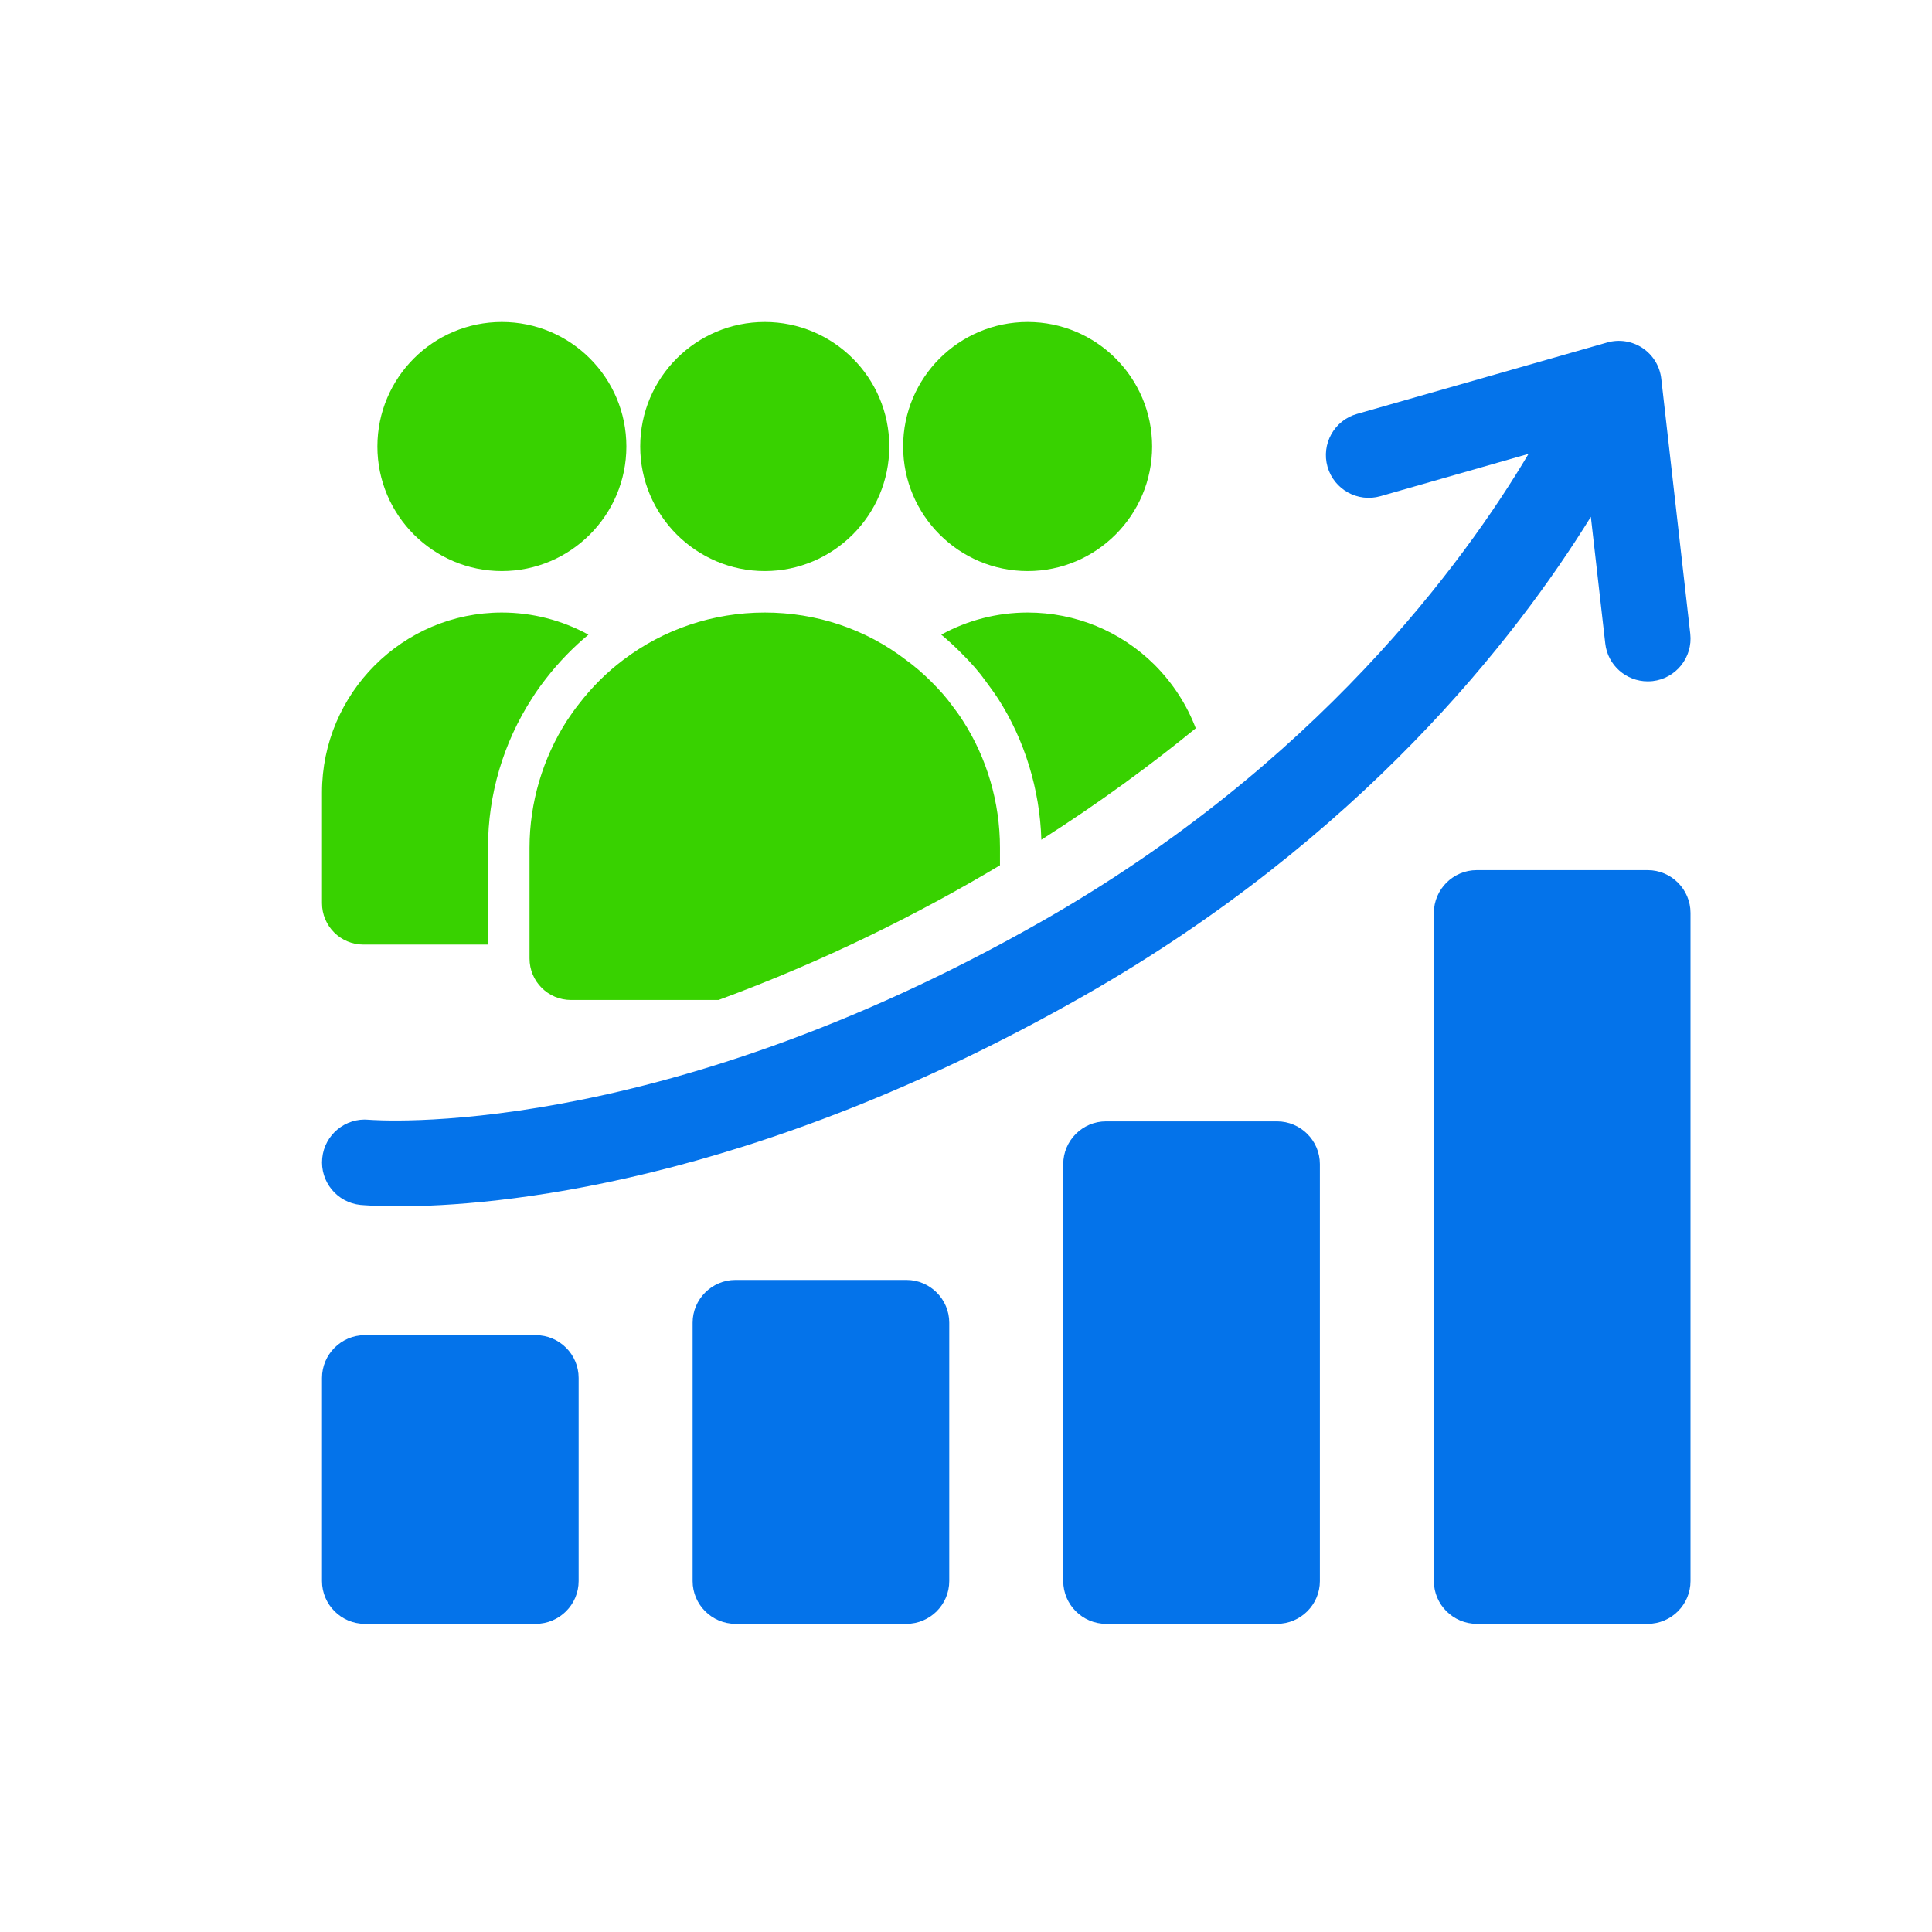
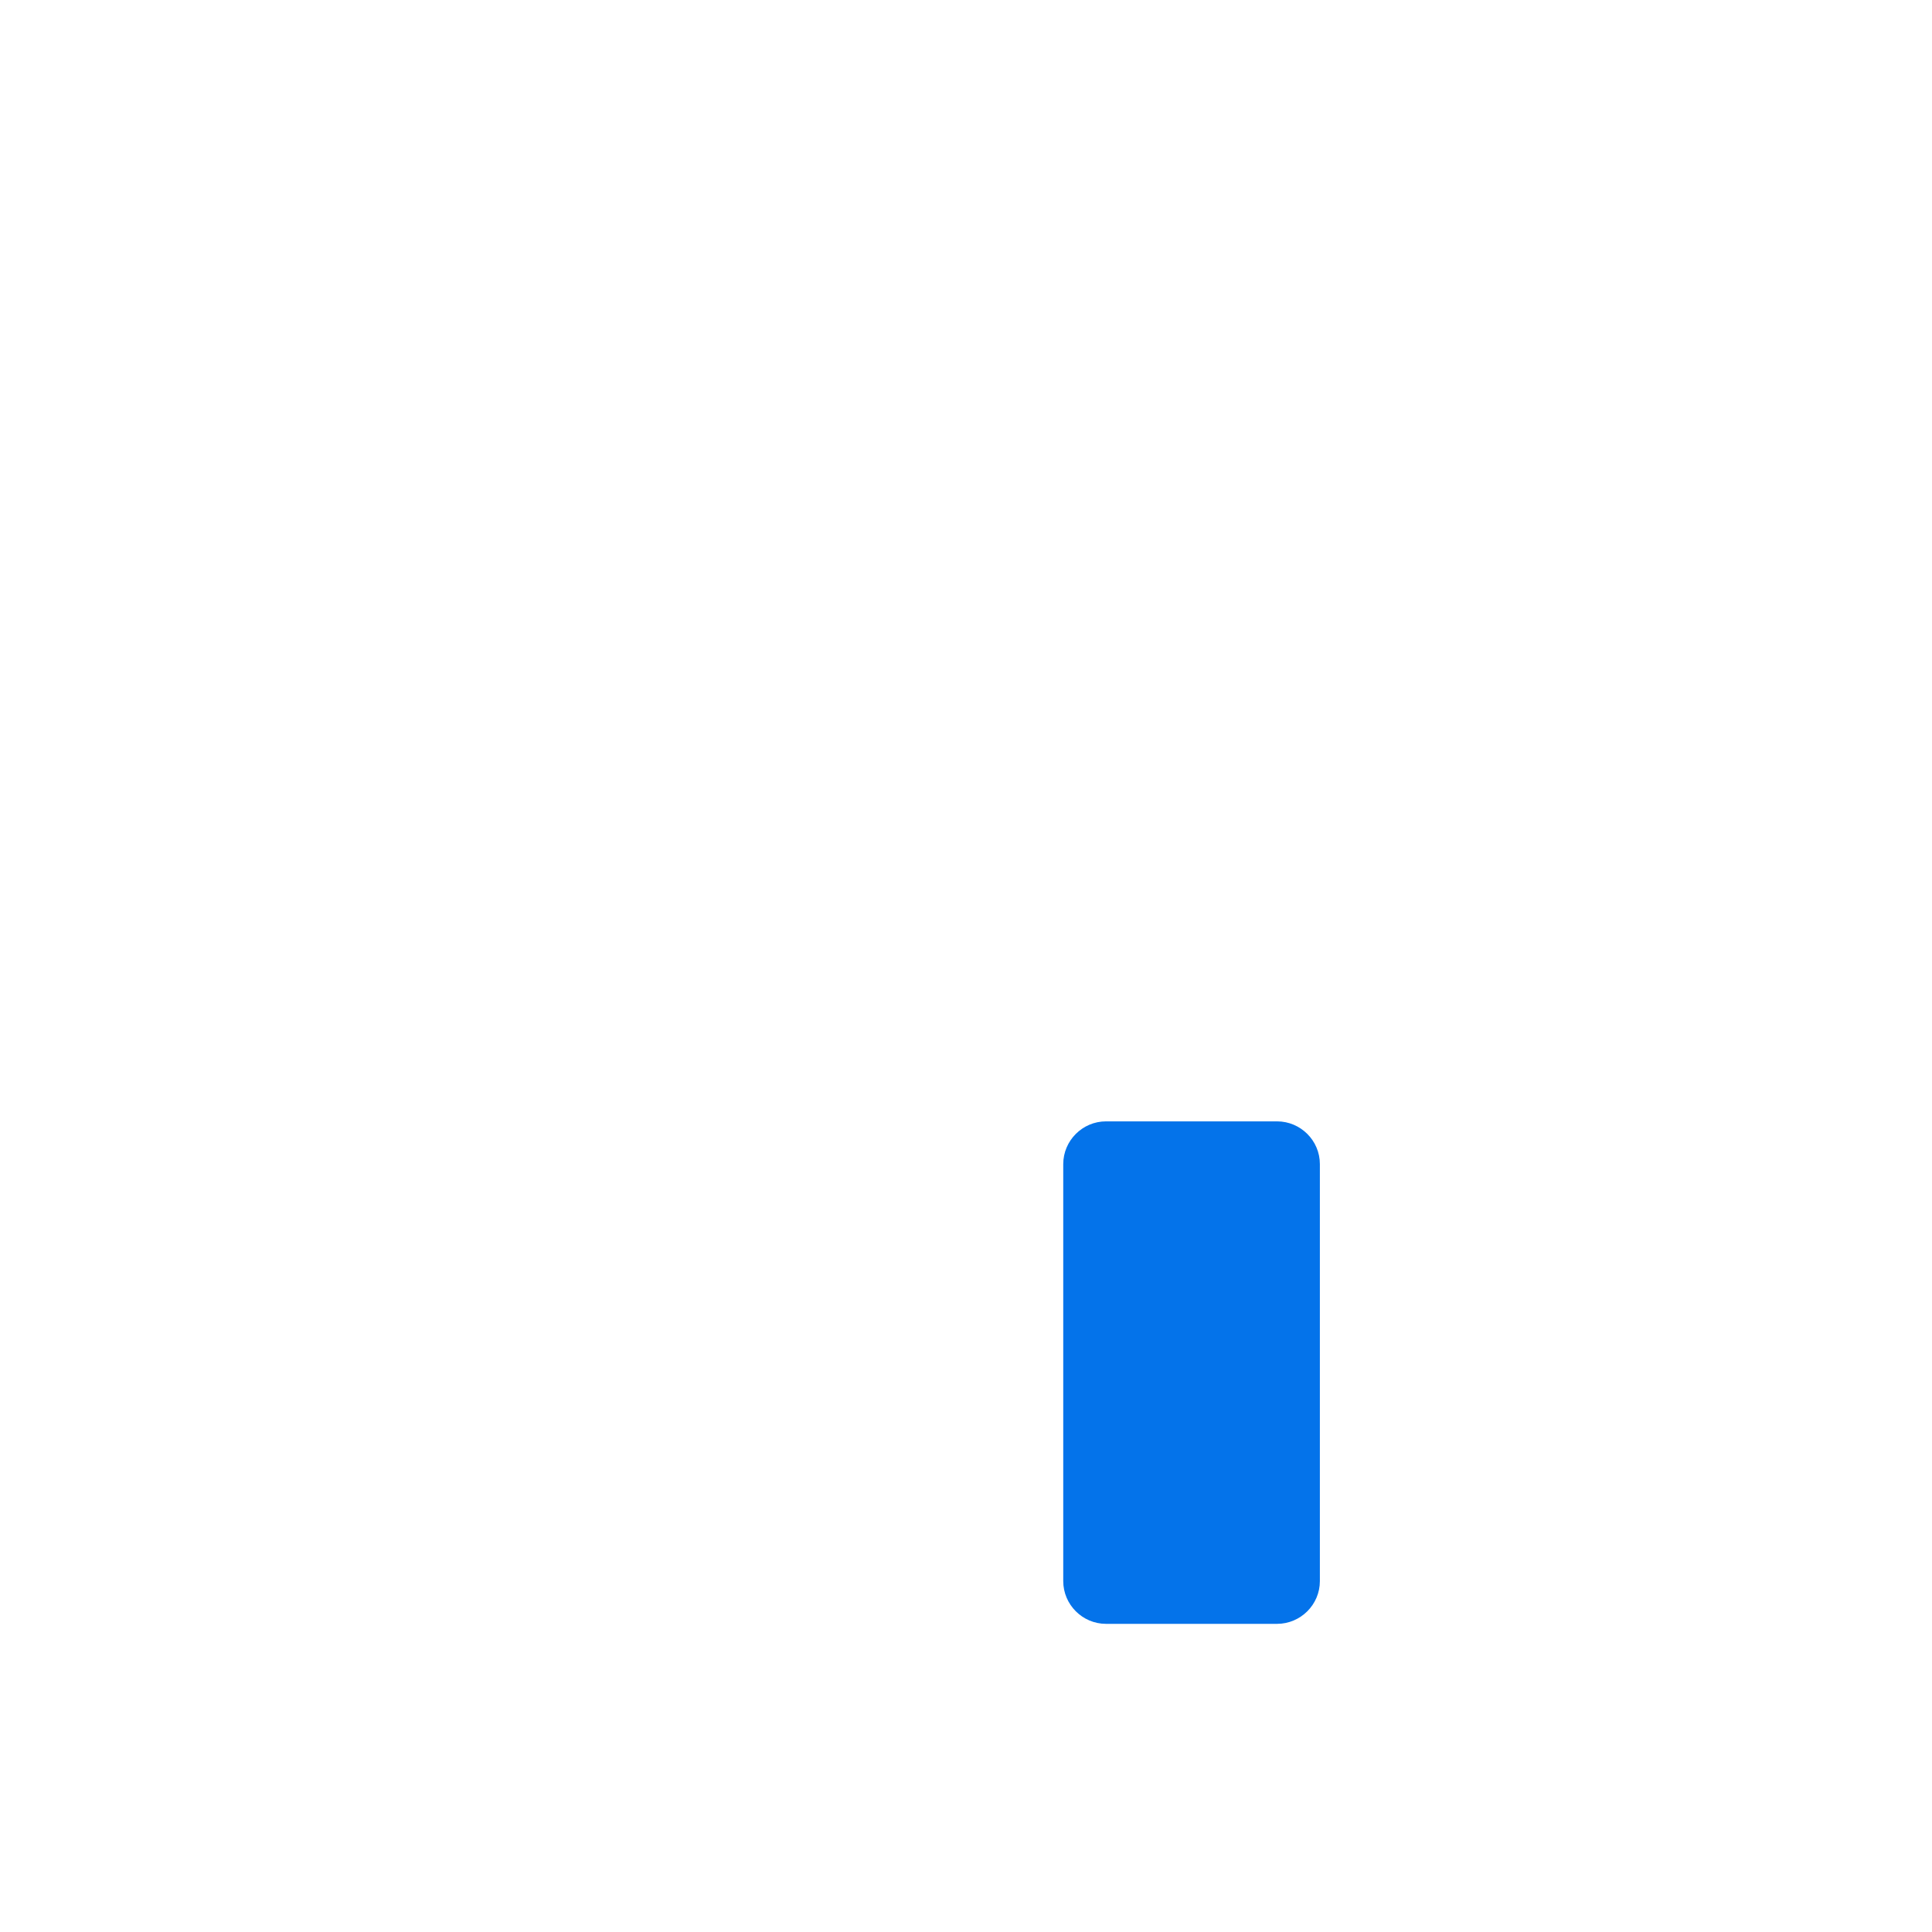
<svg xmlns="http://www.w3.org/2000/svg" width="24" height="24" viewBox="0 0 24 24" fill="none">
-   <path d="M19.941 7.993C19.971 8.264 20.201 8.464 20.468 8.464C20.488 8.464 20.508 8.463 20.529 8.461C20.82 8.428 21.03 8.165 20.997 7.873L20.637 4.706C20.62 4.551 20.535 4.411 20.405 4.324C20.275 4.237 20.113 4.212 19.964 4.255L16.857 5.142C16.574 5.222 16.411 5.516 16.491 5.799C16.572 6.081 16.866 6.244 17.148 6.164L18.988 5.638C18.189 6.982 16.352 9.501 12.945 11.443C8.109 14.199 4.619 13.913 4.582 13.91C4.291 13.882 4.031 14.096 4.003 14.387C3.974 14.679 4.187 14.939 4.479 14.968C4.509 14.97 4.672 14.985 4.951 14.985C6.116 14.985 9.314 14.735 13.471 12.366C16.909 10.407 18.835 7.919 19.762 6.42L19.941 7.993Z" fill="#0473EA" />
-   <path d="M20.469 10.809H18.344C18.052 10.809 17.812 11.048 17.812 11.34V19.641C17.812 19.933 18.052 20.172 18.344 20.172H20.469C20.761 20.172 21 19.933 21 19.641V11.34C21 11.048 20.761 10.809 20.469 10.809Z" fill="#0473EA" />
  <path d="M15.864 13.93H13.739C13.447 13.93 13.208 14.169 13.208 14.461V19.641C13.208 19.933 13.447 20.172 13.739 20.172H15.864C16.157 20.172 16.396 19.933 16.396 19.641V14.461C16.396 14.169 16.157 13.93 15.864 13.93Z" fill="#0473EA" />
-   <path d="M11.261 15.9H9.136C8.843 15.9 8.604 16.139 8.604 16.431V19.641C8.604 19.933 8.843 20.172 9.136 20.172H11.261C11.553 20.172 11.792 19.933 11.792 19.641V16.431C11.792 16.139 11.553 15.9 11.261 15.9Z" fill="#0473EA" />
-   <path d="M6.656 16.586H4.531C4.239 16.586 4 16.825 4 17.117V19.641C4 19.933 4.239 20.172 4.531 20.172H6.656C6.949 20.172 7.188 19.933 7.188 19.641V17.117C7.188 16.825 6.949 16.586 6.656 16.586Z" fill="#0473EA" />
-   <path fill-rule="evenodd" clip-rule="evenodd" d="M9.5 7.094C10.352 7.094 11.047 6.399 11.047 5.547C11.047 4.691 10.352 4 9.5 4C8.648 4 7.953 4.691 7.953 5.547C7.953 6.399 8.648 7.094 9.5 7.094ZM11.827 8.764C11.875 8.826 11.92 8.888 11.961 8.953C12.257 9.411 12.422 9.964 12.422 10.531V10.749C11.41 11.354 10.241 11.938 8.926 12.422H7.094C6.808 12.422 6.578 12.192 6.578 11.906V10.531C6.578 9.971 6.743 9.418 7.042 8.953C7.09 8.881 7.138 8.812 7.19 8.747C7.351 8.537 7.537 8.352 7.743 8.197C8.242 7.819 8.854 7.609 9.5 7.609C10.139 7.609 10.751 7.812 11.253 8.197C11.363 8.276 11.466 8.366 11.566 8.465C11.676 8.575 11.758 8.668 11.827 8.764ZM14.854 9.047C14.744 8.757 14.572 8.489 14.343 8.259C13.921 7.84 13.36 7.609 12.766 7.609C12.384 7.609 12.016 7.706 11.693 7.884C11.772 7.95 11.851 8.022 11.93 8.101C12.068 8.238 12.164 8.348 12.247 8.465C12.291 8.524 12.346 8.599 12.398 8.678C12.727 9.188 12.918 9.808 12.936 10.432C13.672 9.963 14.313 9.489 14.854 9.047ZM14.312 5.547C14.312 6.399 13.618 7.094 12.766 7.094C11.913 7.094 11.219 6.399 11.219 5.547C11.219 4.691 11.913 4 12.766 4C13.618 4 14.312 4.691 14.312 5.547ZM7.31 7.884C7.118 8.043 6.939 8.228 6.784 8.428C6.726 8.503 6.667 8.582 6.609 8.675C6.252 9.228 6.062 9.871 6.062 10.531V11.734H4.516C4.23 11.734 4 11.504 4 11.219V9.844C4 8.613 5.004 7.609 6.234 7.609C6.616 7.609 6.984 7.706 7.31 7.884ZM6.234 7.094C7.087 7.094 7.781 6.399 7.781 5.547C7.781 4.691 7.087 4 6.234 4C5.382 4 4.688 4.691 4.688 5.547C4.688 6.399 5.382 7.094 6.234 7.094Z" fill="#38D200" />
</svg>